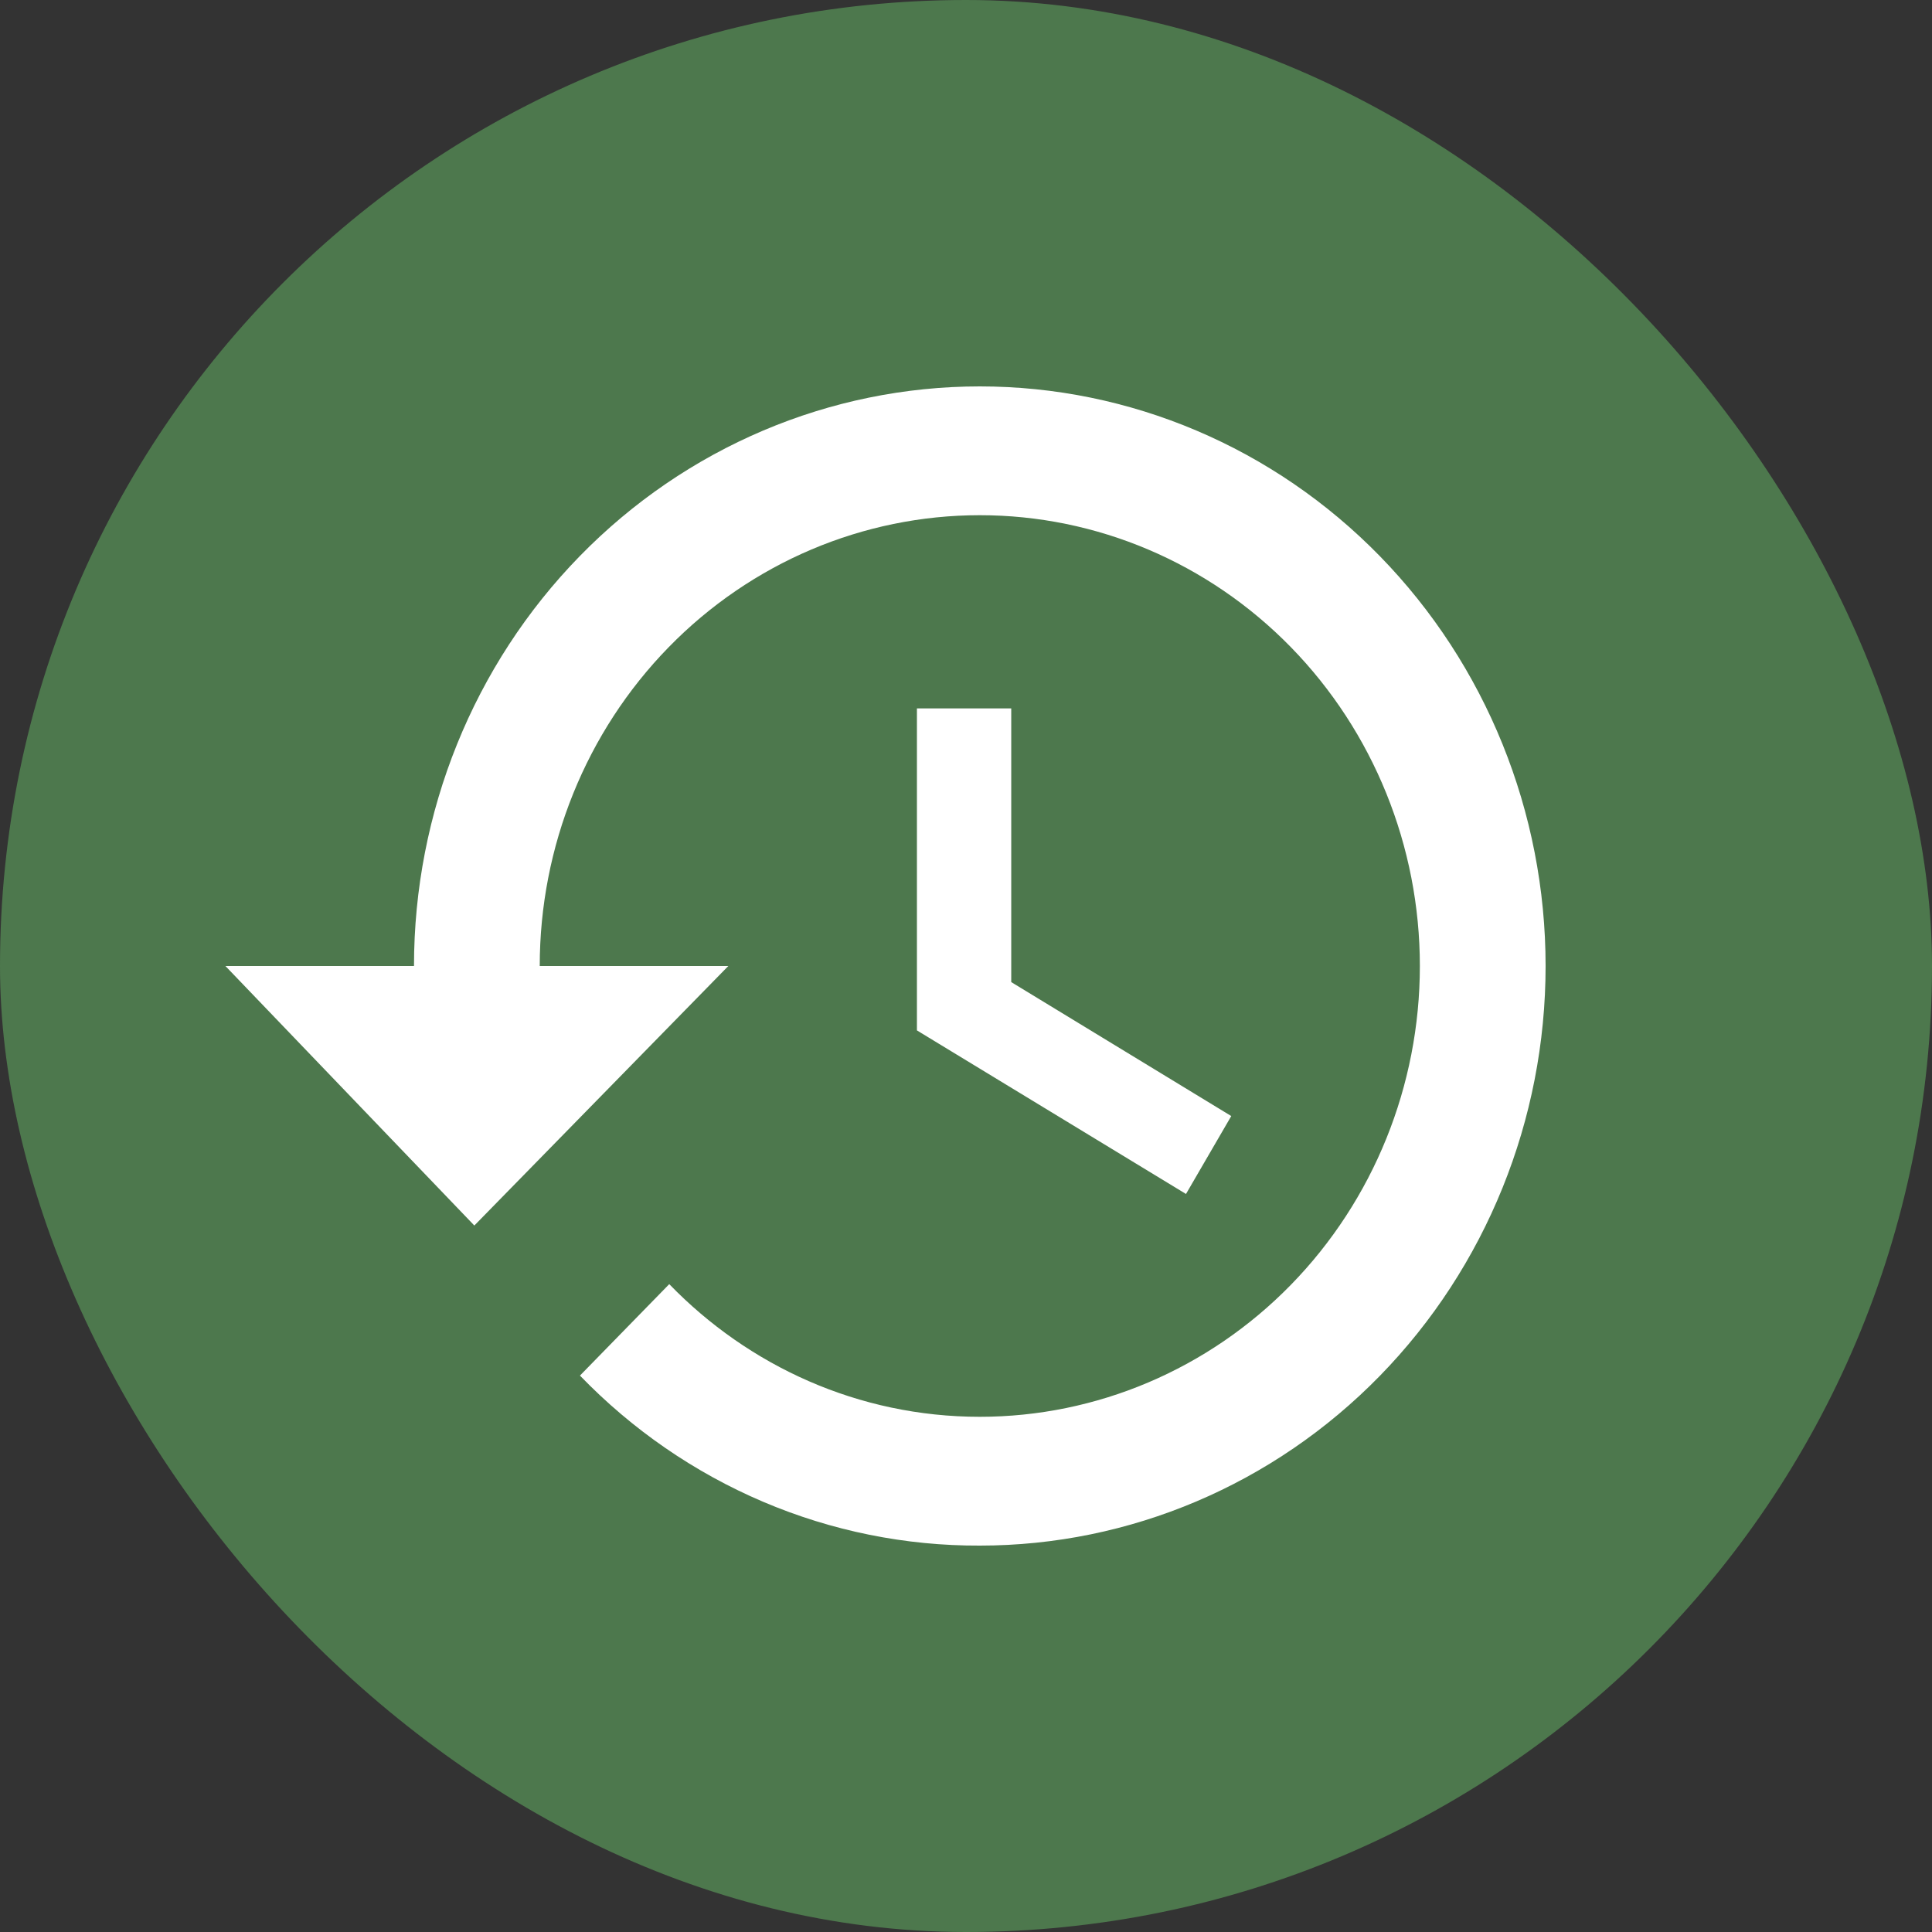
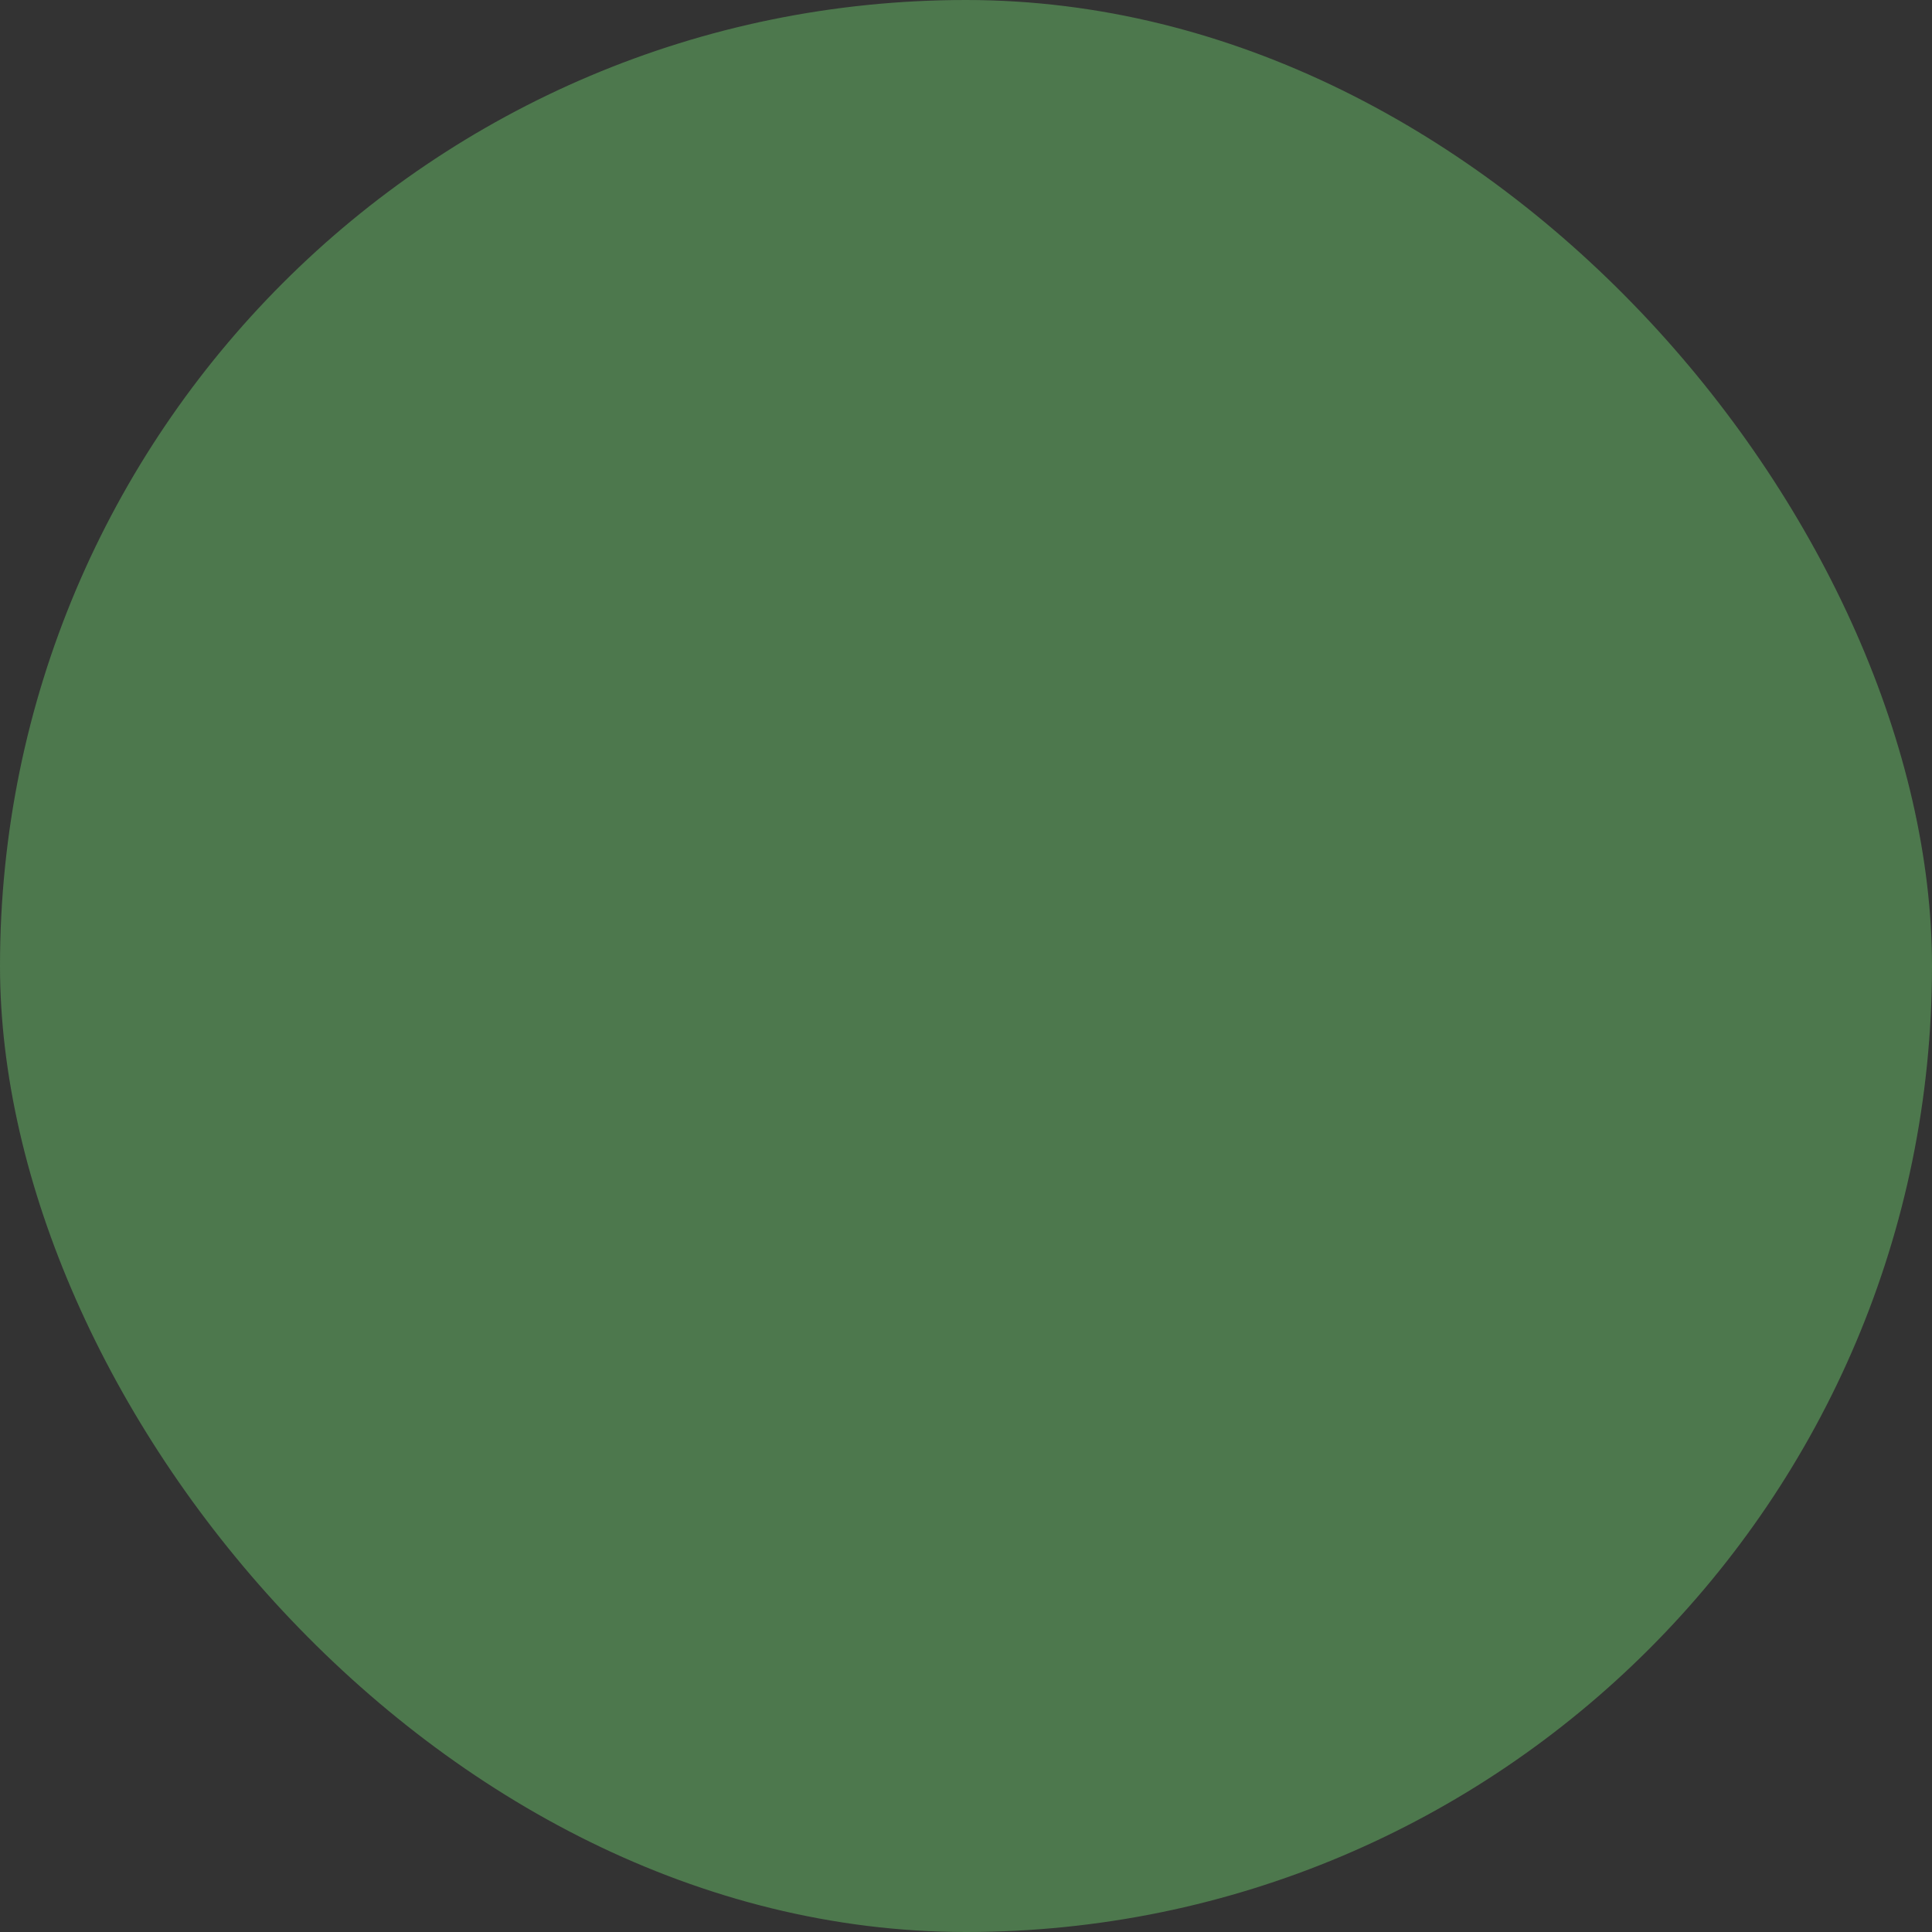
<svg xmlns="http://www.w3.org/2000/svg" width="60" height="60" viewBox="0 0 60 60" fill="none">
  <rect x="0" y="0" width="60" height="60" fill="#333333" stroke="none" />
  <rect width="60" height="60" rx="30" fill="#4D784D" />
-   <path d="M31.405 22H28.476V32L36.832 37.08L38.238 34.66L31.405 30.5V22ZM30.429 12C25.768 12 21.299 13.896 18.004 17.272C14.708 20.648 12.857 25.226 12.857 30H7L14.731 38.06L22.619 30H16.762C16.762 26.287 18.202 22.726 20.765 20.101C23.328 17.475 26.804 16 30.429 16C34.053 16 37.529 17.475 40.092 20.101C42.655 22.726 44.095 26.287 44.095 30C44.095 33.713 42.655 37.274 40.092 39.899C37.529 42.525 34.053 44 30.429 44C26.66 44 23.244 42.42 20.784 39.88L18.011 42.72C19.635 44.401 21.569 45.733 23.701 46.64C25.833 47.547 28.12 48.009 30.429 48C35.089 48 39.558 46.103 42.853 42.728C46.149 39.352 48 34.774 48 30C48 25.226 46.149 20.648 42.853 17.272C39.558 13.896 35.089 12 30.429 12Z" fill="white" />
</svg>